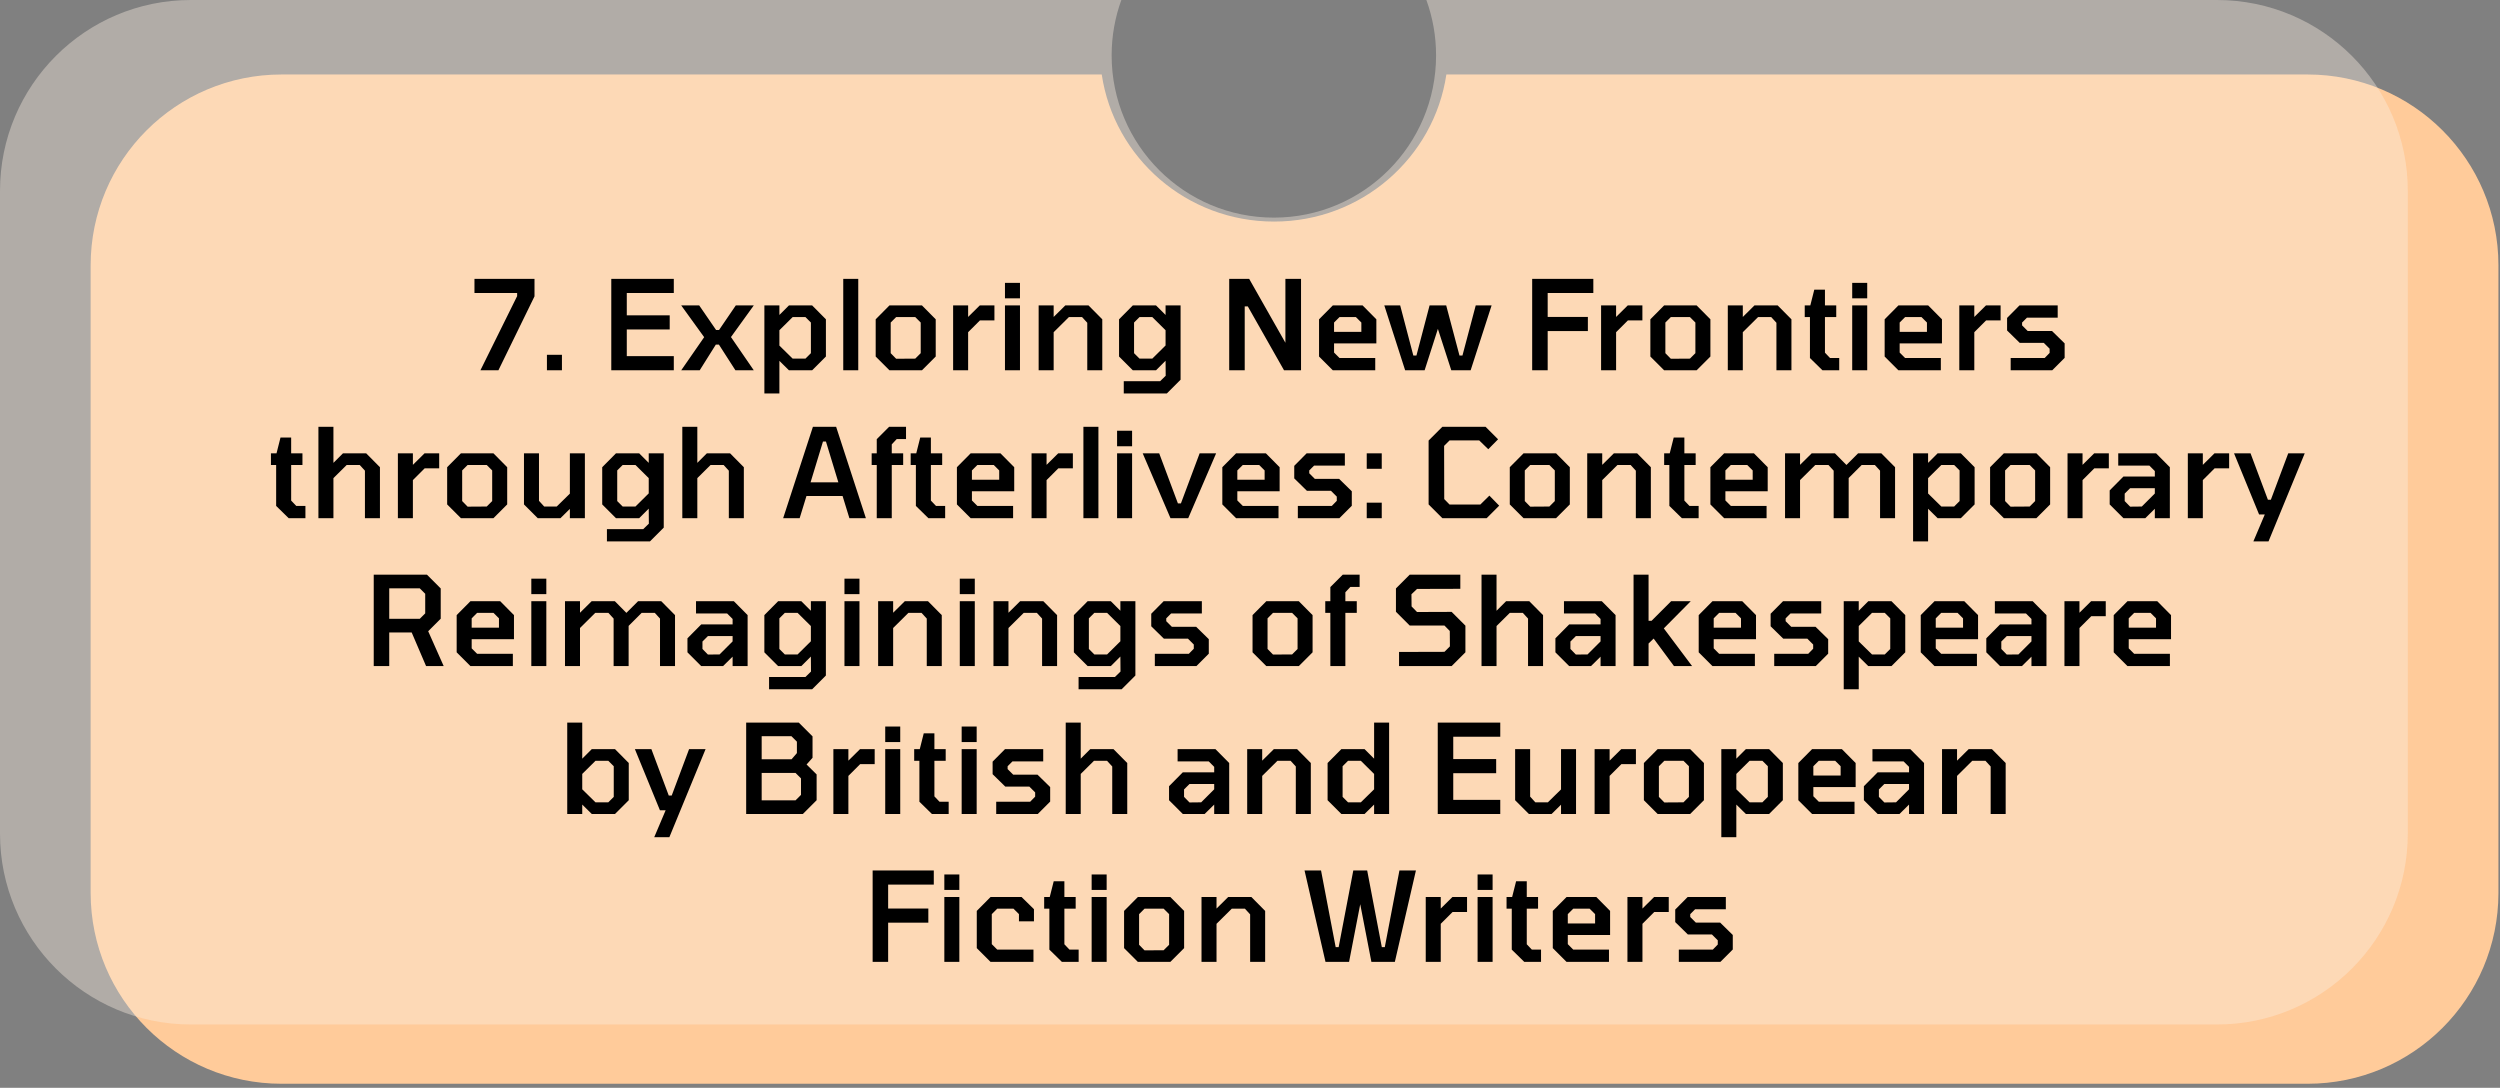
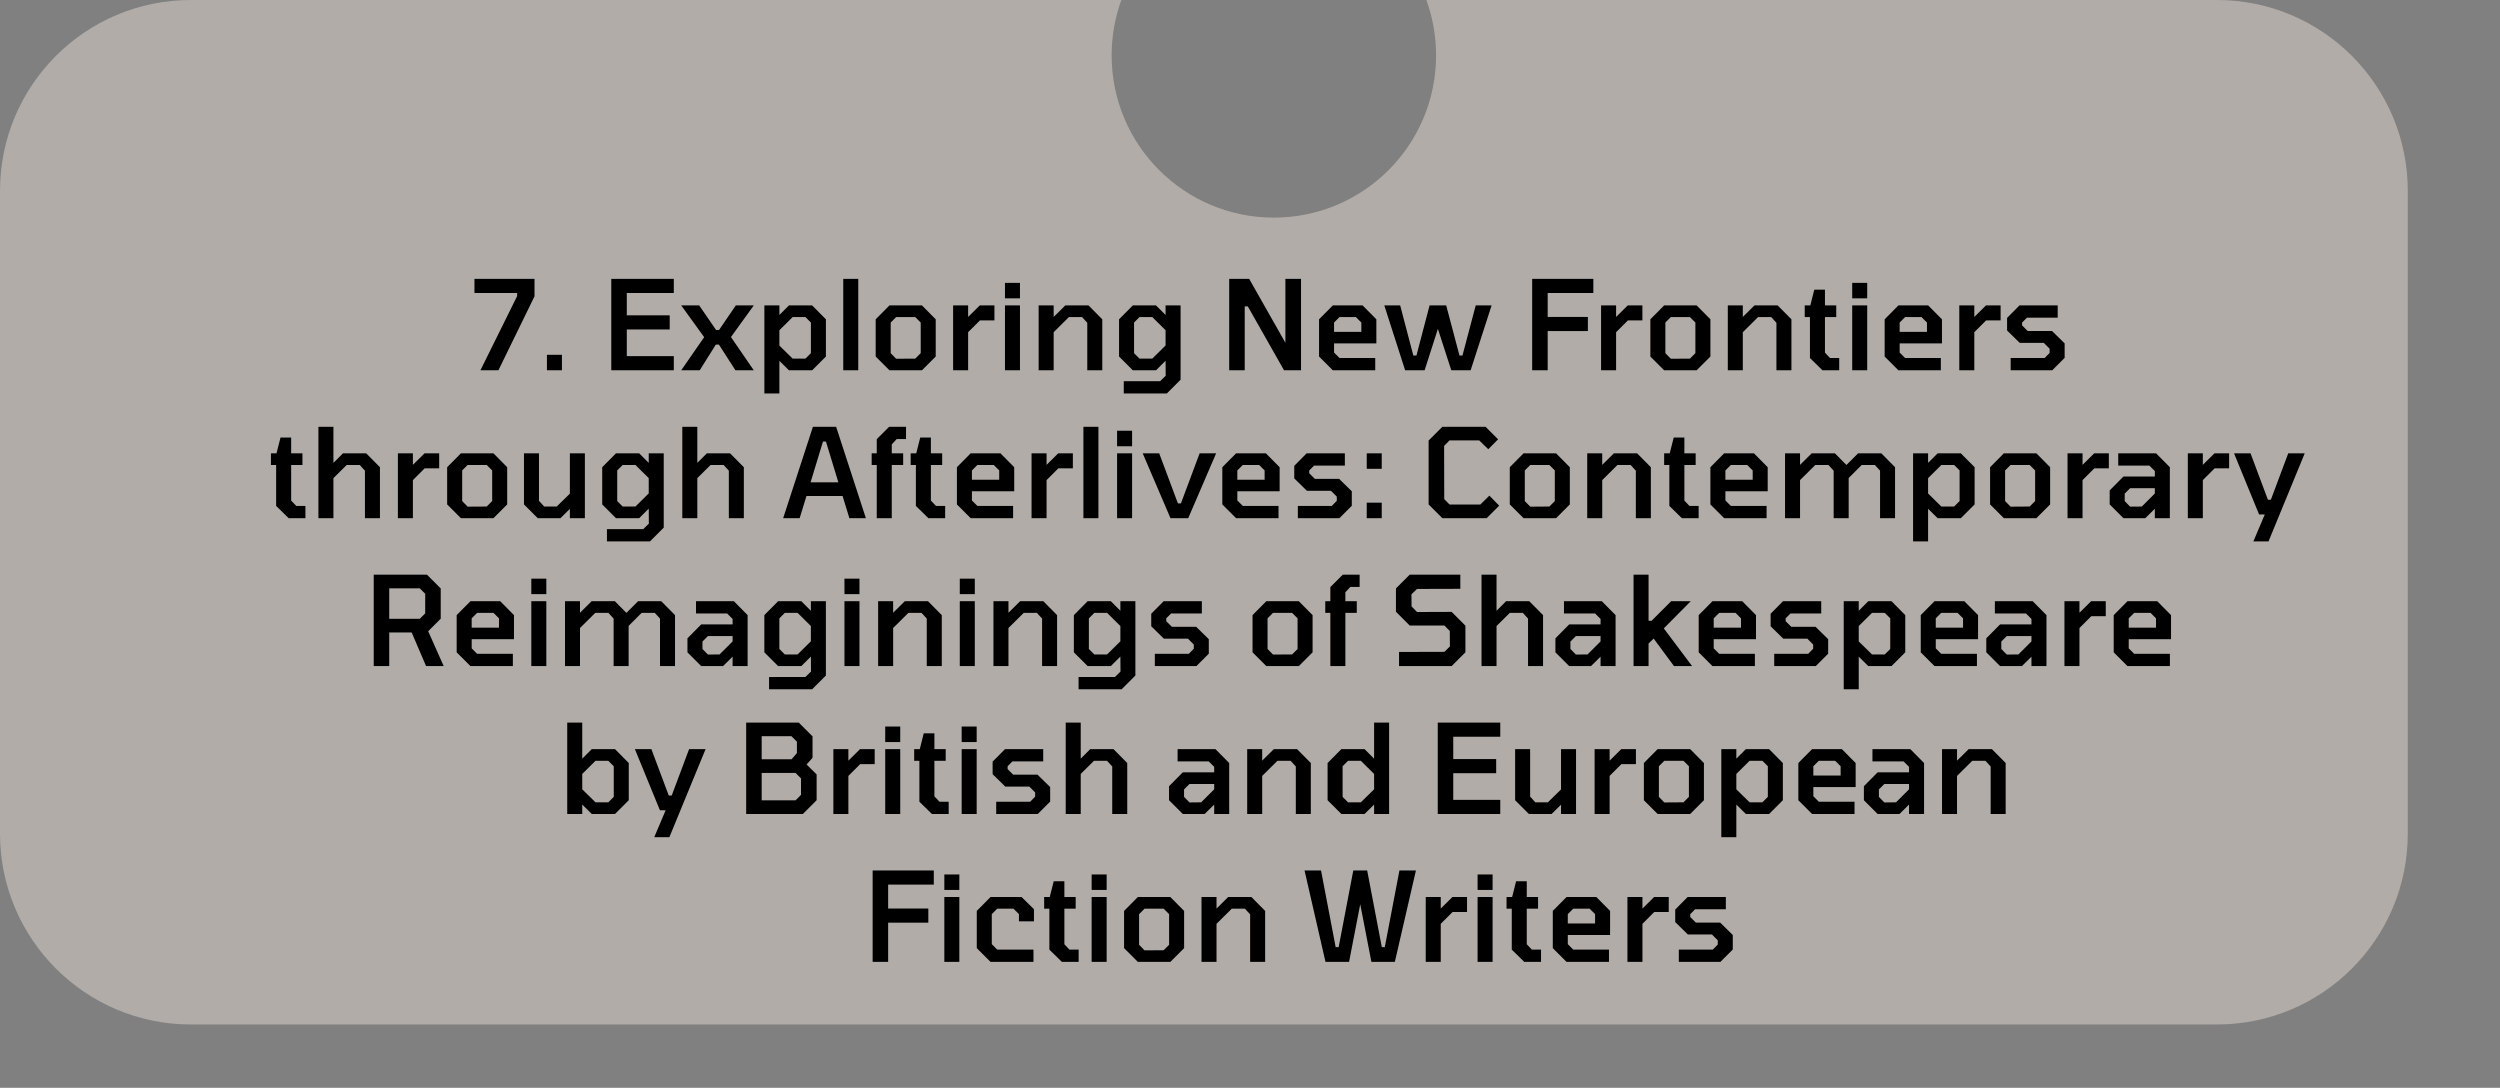
<svg xmlns="http://www.w3.org/2000/svg" width="524" height="228" viewBox="0 0 524 228" fill="none">
  <rect x="0" y="0" width="524" height="228" fill="#808080" stroke="none" />
-   <path fill-rule="evenodd" clip-rule="evenodd" d="M230.925 15.613H59C36.909 15.613 19 33.522 19 55.613V187.155C19 209.247 36.909 227.155 59 227.155H483.672C505.764 227.155 523.672 209.247 523.672 187.155V55.613C523.672 33.522 505.763 15.613 483.672 15.613H303.158C300.561 33.054 285.38 46.441 267.041 46.441C248.702 46.441 233.522 33.054 230.925 15.613Z" fill="#FFCB9A" />
  <path fill-rule="evenodd" clip-rule="evenodd" d="M267 45.613C285.778 45.613 301 30.391 301 11.613C301 7.535 300.282 3.624 298.965 0H464.672C486.763 0 504.672 17.909 504.672 40V174.731C504.672 196.822 486.764 214.731 464.672 214.731H40C17.909 214.731 0 196.822 0 174.731V40C0 17.909 17.909 0 40 0H235.035C233.718 3.624 233 7.535 233 11.613C233 30.391 248.222 45.613 267 45.613Z" fill="#FAEEE2" fill-opacity="0.4" />
-   <path d="M100.695 77.613L108.391 62.065V61.415H99.448V58.451H112.031V62.117L104.465 77.613H100.695ZM114.636 77.613V74.363H117.782V77.613H114.636ZM128.125 77.613V58.451H141.229V61.415H131.375V66.095H140.371V69.059H131.375V74.649H141.229V77.613H128.125ZM142.783 77.613L147.593 70.671L142.783 64.015H146.553L150.089 69.163H150.713L154.223 64.015H157.993L153.209 70.645L157.993 77.613H154.145L150.687 72.231H150.037L146.657 77.613H142.783ZM160.215 82.475V64.015H163.361V66.017L165.363 64.015H170.225L173.111 66.927V74.727L170.225 77.613H165.363L163.361 75.637V82.475H160.215ZM166.143 75.169H168.821L169.965 74.025V67.603L168.821 66.459H166.143L163.361 69.215V72.439L166.143 75.169ZM176.745 77.613V58.451H179.891V77.613H176.745ZM186.429 77.613L183.543 74.727V66.927L186.429 64.015H193.241L196.127 66.927V74.727L193.241 77.613H186.429ZM187.833 75.195L191.837 75.169L192.981 74.025V67.603L191.837 66.459H187.833L186.689 67.603V74.025L187.833 75.195ZM199.774 77.613V64.015H202.92V66.433L205.364 64.015H208.432V67.161H205.39L202.92 69.631V77.613H199.774ZM210.641 62.533V59.283H213.787V62.533H210.641ZM210.641 77.613V64.015H213.787V77.613H210.641ZM217.7 77.613V64.015H220.846V66.433L223.29 64.015H228.152L231.038 66.927V77.613H227.892V67.655L226.8 66.459H224.044L220.846 69.631V77.613H217.7ZM235.541 82.475V79.901H243.159L244.329 78.757L244.303 75.611L242.301 77.613H237.439L234.553 74.727V66.927L237.439 64.015H242.301L244.303 66.017V64.015H247.449V79.589L244.563 82.475H235.541ZM241.521 75.169L244.303 72.413V69.215L241.521 66.459H238.843L237.699 67.603V74.025L238.843 75.169H241.521ZM257.642 77.613V58.451H261.828L269.42 71.841V58.451H272.696V77.613H269.134L261.542 64.223H260.892V77.613H257.642ZM279.359 77.613L276.473 74.727V66.927L279.359 64.015H285.599L288.485 66.927V71.971H279.619V73.895L280.763 75.039H288.251V77.613H279.359ZM279.619 69.553H285.339V67.603L284.195 66.459H280.763L279.619 67.603V69.553ZM294.518 77.613L290.15 64.015H293.478L296.234 74.519H296.884L299.64 64.015H303.124L305.906 74.519H306.53L309.312 64.015H312.64L308.246 77.613H304.19L301.382 68.929L298.6 77.613H294.518ZM321.144 77.613V58.451H333.962V61.415H324.394V66.433H332.818V69.397H324.394V77.613H321.144ZM335.588 77.613V64.015H338.734V66.433L341.178 64.015H344.246V67.161H341.204L338.734 69.631V77.613H335.588ZM348.802 77.613L345.916 74.727V66.927L348.802 64.015H355.614L358.5 66.927V74.727L355.614 77.613H348.802ZM350.206 75.195L354.21 75.169L355.354 74.025V67.603L354.21 66.459H350.206L349.062 67.603V74.025L350.206 75.195ZM362.147 77.613V64.015H365.293V66.433L367.737 64.015H372.599L375.485 66.927V77.613H372.339V67.655L371.247 66.459H368.491L365.293 69.631V77.613H362.147ZM381.99 77.613L379.364 75.039V66.459H378.272V64.015H379.442L380.274 60.713H382.51V64.015H384.876V66.459H382.51V73.921L383.576 75.039H385.5V77.613H381.99ZM388.223 62.533V59.283H391.369V62.533H388.223ZM388.223 77.613V64.015H391.369V77.613H388.223ZM397.908 77.613L395.022 74.727V66.927L397.908 64.015H404.148L407.034 66.927V71.971H398.168V73.895L399.312 75.039H406.8V77.613H397.908ZM398.168 69.553H403.888V67.603L402.744 66.459H399.312L398.168 67.603V69.553ZM410.669 77.613V64.015H413.815V66.433L416.259 64.015H419.327V67.161H416.285L413.815 69.631V77.613H410.669ZM421.438 77.613V75.039H428.562L429.602 73.973V73.089L428.38 71.867H423.336L420.684 69.267V66.641L423.284 64.015H431.292V66.589H424.844L423.83 67.603V68.201L425 69.371H430.096L432.748 71.971V75.013L430.148 77.613H421.438ZM60.507 108.613L57.881 106.039V97.459H56.789V95.015H57.959L58.791 91.713H61.027V95.015H63.393V97.459H61.027V104.921L62.093 106.039H64.017V108.613H60.507ZM66.74 108.613V89.451H69.886V97.017L71.888 95.015H76.75L79.636 97.927V108.613H76.49V98.655L75.398 97.459H72.668L69.886 100.215V108.613H66.74ZM83.396 108.613V95.015H86.542V97.433L88.986 95.015H92.054V98.161H89.012L86.542 100.631V108.613H83.396ZM96.61 108.613L93.724 105.727V97.927L96.61 95.015H103.422L106.308 97.927V105.727L103.422 108.613H96.61ZM98.014 106.195L102.018 106.169L103.162 105.025V98.603L102.018 97.459H98.014L96.87 98.603V105.025L98.014 106.195ZM112.711 108.613L109.825 105.727V95.015H112.971V104.973L114.063 106.169H116.689L119.445 103.465V95.015H122.591V108.613H119.445V106.663L117.469 108.613H112.711ZM127.212 113.475V110.901H134.83L136 109.757L135.974 106.611L133.972 108.613H129.11L126.224 105.727V97.927L129.11 95.015H133.972L135.974 97.017V95.015H139.12V110.589L136.234 113.475H127.212ZM133.192 106.169L135.974 103.413V100.215L133.192 97.459H130.514L129.37 98.603V105.025L130.514 106.169H133.192ZM143.013 108.613V89.451H146.159V97.017L148.161 95.015H153.023L155.909 97.927V108.613H152.763V98.655L151.671 97.459H148.941L146.159 100.215V108.613H143.013ZM164.149 108.613L170.389 89.451H175.251L181.491 108.613H178.033L176.603 103.959H169.037L167.607 108.613H164.149ZM169.895 101.099H175.719L173.119 92.545H172.495L169.895 101.099ZM183.767 108.613V97.459H182.701V95.015H183.767V92.051L186.367 89.451H189.903V92.025H187.953L186.913 93.143V95.015H189.305V97.459H186.913V108.613H183.767ZM194.595 108.613L191.969 106.039V97.459H190.877V95.015H192.047L192.879 91.713H195.115V95.015H197.481V97.459H195.115V104.921L196.181 106.039H198.105V108.613H194.595ZM203.454 108.613L200.568 105.727V97.927L203.454 95.015H209.694L212.58 97.927V102.971H203.714V104.895L204.858 106.039H212.346V108.613H203.454ZM203.714 100.553H209.434V98.603L208.29 97.459H204.858L203.714 98.603V100.553ZM216.214 108.613V95.015H219.36V97.433L221.804 95.015H224.872V98.161H221.83L219.36 100.631V108.613H216.214ZM227.082 108.613V89.451H230.228V108.613H227.082ZM234.14 93.533V90.283H237.286V93.533H234.14ZM234.14 108.613V95.015H237.286V108.613H234.14ZM245.333 108.613L239.509 95.015H242.967L246.893 105.519H247.517L251.443 95.015H254.901L249.051 108.613H245.333ZM259.085 108.613L256.199 105.727V97.927L259.085 95.015H265.325L268.211 97.927V102.971H259.345V104.895L260.489 106.039H267.977V108.613H259.085ZM259.345 100.553H265.065V98.603L263.921 97.459H260.489L259.345 98.603V100.553ZM272.027 108.613V106.039H279.151L280.191 104.973V104.089L278.969 102.867H273.925L271.273 100.267V97.641L273.873 95.015H281.881V97.589H275.433L274.419 98.603V99.201L275.589 100.371H280.685L283.337 102.971V106.013L280.737 108.613H272.027ZM286.467 98.265V95.015H289.613V98.265H286.467ZM286.467 108.613V105.363H289.613V108.613H286.467ZM302.322 108.613L299.436 105.727V92.337L302.322 89.451H311.37L313.996 92.077L311.942 94.157L310.044 92.311H303.83L302.686 93.455L302.712 104.609L303.83 105.753H310.278L312.176 103.881L314.23 105.987L311.604 108.613H302.322ZM319.336 108.613L316.45 105.727V97.927L319.336 95.015H326.148L329.034 97.927V105.727L326.148 108.613H319.336ZM320.74 106.195L324.744 106.169L325.888 105.025V98.603L324.744 97.459H320.74L319.596 98.603V105.025L320.74 106.195ZM332.681 108.613V95.015H335.827V97.433L338.271 95.015H343.133L346.019 97.927V108.613H342.873V98.655L341.781 97.459H339.025L335.827 100.631V108.613H332.681ZM352.524 108.613L349.898 106.039V97.459H348.806V95.015H349.976L350.808 91.713H353.044V95.015H355.41V97.459H353.044V104.921L354.11 106.039H356.034V108.613H352.524ZM361.383 108.613L358.497 105.727V97.927L361.383 95.015H367.623L370.509 97.927V102.971H361.643V104.895L362.787 106.039H370.275V108.613H361.383ZM361.643 100.553H367.363V98.603L366.219 97.459H362.787L361.643 98.603V100.553ZM374.144 108.613V95.015H377.29V97.433L379.734 95.015H384.596L387.014 97.459L389.458 95.015H394.32L397.206 97.927V108.613H394.06V98.655L392.968 97.459H390.212L387.482 100.189V108.613H384.336V98.655L383.244 97.459H380.488L377.29 100.631V108.613H374.144ZM400.982 113.475V95.015H404.128V97.017L406.13 95.015H410.992L413.878 97.927V105.727L410.992 108.613H406.13L404.128 106.637V113.475H400.982ZM406.91 106.169H409.588L410.732 105.025V98.603L409.588 97.459H406.91L404.128 100.215V103.439L406.91 106.169ZM420.01 108.613L417.124 105.727V97.927L420.01 95.015H426.822L429.708 97.927V105.727L426.822 108.613H420.01ZM421.414 106.195L425.418 106.169L426.562 105.025V98.603L425.418 97.459H421.414L420.27 98.603V105.025L421.414 106.195ZM433.355 108.613V95.015H436.501V97.433L438.945 95.015H442.013V98.161H438.971L436.501 100.631V108.613H433.355ZM445.075 108.613L442.189 105.727V102.789L445.075 99.877H451.653V98.733L450.509 97.589H443.983V95.015H451.913L454.799 97.927V108.613H451.653V106.637L449.651 108.613H445.075ZM446.479 106.195L448.923 106.169L451.653 103.439V102.321H446.479L445.335 103.465V105.025L446.479 106.195ZM458.568 108.613V95.015H461.714V97.433L464.158 95.015H467.226V98.161H464.184L461.714 100.631V108.613H458.568ZM472.309 113.475L474.701 107.833H473.505L468.253 95.015H471.711L475.351 104.739H475.975L479.615 95.015H483.073L475.481 113.475H472.309ZM78.334 139.613V120.451H89.488L92.374 123.337V129.681L89.748 132.307L92.998 139.613H89.306L86.29 132.567H81.584V139.613H78.334ZM81.584 129.707H87.98L89.124 128.563V124.455L87.98 123.311H81.584V129.707ZM98.603 139.613L95.717 136.727V128.927L98.603 126.015H104.843L107.729 128.927V133.971H98.863V135.895L100.007 137.039H107.495V139.613H98.603ZM98.863 131.553H104.583V129.603L103.439 128.459H100.007L98.863 129.603V131.553ZM111.364 124.533V121.283H114.51V124.533H111.364ZM111.364 139.613V126.015H114.51V139.613H111.364ZM118.422 139.613V126.015H121.568V128.433L124.012 126.015H128.874L131.292 128.459L133.736 126.015H138.598L141.484 128.927V139.613H138.338V129.655L137.246 128.459H134.49L131.76 131.189V139.613H128.614V129.655L127.522 128.459H124.766L121.568 131.631V139.613H118.422ZM146.976 139.613L144.09 136.727V133.789L146.976 130.877H153.554V129.733L152.41 128.589H145.884V126.015H153.814L156.7 128.927V139.613H153.554V137.637L151.552 139.613H146.976ZM148.38 137.195L150.824 137.169L153.554 134.439V133.321H148.38L147.236 134.465V136.025L148.38 137.195ZM161.197 144.475V141.901H168.815L169.985 140.757L169.959 137.611L167.957 139.613H163.095L160.209 136.727V128.927L163.095 126.015H167.957L169.959 128.017V126.015H173.105V141.589L170.219 144.475H161.197ZM167.177 137.169L169.959 134.413V131.215L167.177 128.459H164.499L163.355 129.603V136.025L164.499 137.169H167.177ZM176.999 124.533V121.283H180.145V124.533H176.999ZM176.999 139.613V126.015H180.145V139.613H176.999ZM184.057 139.613V126.015H187.203V128.433L189.647 126.015H194.509L197.395 128.927V139.613H194.249V129.655L193.157 128.459H190.401L187.203 131.631V139.613H184.057ZM201.17 124.533V121.283H204.316V124.533H201.17ZM201.17 139.613V126.015H204.316V139.613H201.17ZM208.229 139.613V126.015H211.375V128.433L213.819 126.015H218.681L221.567 128.927V139.613H218.421V129.655L217.329 128.459H214.573L211.375 131.631V139.613H208.229ZM226.07 144.475V141.901H233.688L234.858 140.757L234.832 137.611L232.83 139.613H227.968L225.082 136.727V128.927L227.968 126.015H232.83L234.832 128.017V126.015H237.978V141.589L235.092 144.475H226.07ZM232.05 137.169L234.832 134.413V131.215L232.05 128.459H229.372L228.228 129.603V136.025L229.372 137.169H232.05ZM242.054 139.613V137.039H249.178L250.218 135.973V135.089L248.996 133.867H243.952L241.3 131.267V128.641L243.9 126.015H251.908V128.589H245.46L244.446 129.603V130.201L245.616 131.371H250.712L253.364 133.971V137.013L250.764 139.613H242.054ZM265.419 139.613L262.533 136.727V128.927L265.419 126.015H272.231L275.117 128.927V136.727L272.231 139.613H265.419ZM266.823 137.195L270.827 137.169L271.971 136.025V129.603L270.827 128.459H266.823L265.679 129.603V136.025L266.823 137.195ZM278.842 139.613V128.459H277.776V126.015H278.842V123.051L281.442 120.451H284.978V123.025H283.028L281.988 124.143V126.015H284.38V128.459H281.988V139.613H278.842ZM293.24 139.613V136.649L302.756 136.623L303.9 135.479L303.874 132.255L302.756 131.111H295.476L292.59 128.225V123.337L295.476 120.451H306.084V123.415L297.01 123.441L295.84 124.559L295.866 127.107L297.01 128.277L304.264 128.251L307.15 131.137V136.727L304.264 139.613H293.24ZM310.528 139.613V120.451H313.674V128.017L315.676 126.015H320.538L323.424 128.927V139.613H320.278V129.655L319.186 128.459H316.456L313.674 131.215V139.613H310.528ZM328.9 139.613L326.014 136.727V133.789L328.9 130.877H335.478V129.733L334.334 128.589H327.808V126.015H335.738L338.624 128.927V139.613H335.478V137.637L333.476 139.613H328.9ZM330.304 137.195L332.748 137.169L335.478 134.439V133.321H330.304L329.16 134.465V136.025L330.304 137.195ZM342.393 139.613V120.451H345.539V130.123H346.163L350.271 126.015H354.379L348.737 131.709L354.665 139.613H350.869L346.605 133.841L345.539 134.881V139.613H342.393ZM358.933 139.613L356.047 136.727V128.927L358.933 126.015H365.173L368.059 128.927V133.971H359.193V135.895L360.337 137.039H367.825V139.613H358.933ZM359.193 131.553H364.913V129.603L363.769 128.459H360.337L359.193 129.603V131.553ZM371.876 139.613V137.039H379L380.04 135.973V135.089L378.818 133.867H373.774L371.122 131.267V128.641L373.722 126.015H381.73V128.589H375.282L374.268 129.603V130.201L375.438 131.371H380.534L383.186 133.971V137.013L380.586 139.613H371.876ZM386.446 144.475V126.015H389.592V128.017L391.594 126.015H396.456L399.342 128.927V136.727L396.456 139.613H391.594L389.592 137.637V144.475H386.446ZM392.374 137.169H395.052L396.196 136.025V129.603L395.052 128.459H392.374L389.592 131.215V134.439L392.374 137.169ZM405.474 139.613L402.588 136.727V128.927L405.474 126.015H411.714L414.6 128.927V133.971H405.734V135.895L406.878 137.039H414.366V139.613H405.474ZM405.734 131.553H411.454V129.603L410.31 128.459H406.878L405.734 129.603V131.553ZM419.215 139.613L416.329 136.727V133.789L419.215 130.877H425.793V129.733L424.649 128.589H418.123V126.015H426.053L428.939 128.927V139.613H425.793V137.637L423.791 139.613H419.215ZM420.619 137.195L423.063 137.169L425.793 134.439V133.321H420.619L419.475 134.465V136.025L420.619 137.195ZM432.708 139.613V126.015H435.854V128.433L438.298 126.015H441.366V129.161H438.324L435.854 131.631V139.613H432.708ZM445.921 139.613L443.035 136.727V128.927L445.921 126.015H452.161L455.047 128.927V133.971H446.181V135.895L447.325 137.039H454.813V139.613H445.921ZM446.181 131.553H451.901V129.603L450.757 128.459H447.325L446.181 129.603V131.553ZM118.892 170.613V151.451H122.038V159.017L124.04 157.015H128.902L131.788 159.927V167.727L128.902 170.613H124.04L122.038 168.637V170.613H118.892ZM124.82 168.169H127.498L128.642 167.025V160.603L127.498 159.459H124.82L122.038 162.215V165.439L124.82 168.169ZM137.127 175.475L139.519 169.833H138.323L133.071 157.015H136.529L140.169 166.739H140.793L144.433 157.015H147.891L140.299 175.475H137.127ZM156.397 170.613V151.451H167.421L170.307 154.337V158.835L169.059 160.239L171.165 162.319V167.727L168.279 170.613H156.397ZM159.647 159.147H165.913L167.031 157.847V155.455L165.887 154.311H159.647V159.147ZM159.647 167.753H166.745L167.889 166.609V163.151L166.745 162.007H159.647V167.753ZM174.675 170.613V157.015H177.821V159.433L180.265 157.015H183.333V160.161H180.291L177.821 162.631V170.613H174.675ZM185.543 155.533V152.283H188.689V155.533H185.543ZM185.543 170.613V157.015H188.689V170.613H185.543ZM195.331 170.613L192.705 168.039V159.459H191.613V157.015H192.783L193.615 153.713H195.851V157.015H198.217V159.459H195.851V166.921L196.917 168.039H198.841V170.613H195.331ZM201.564 155.533V152.283H204.71V155.533H201.564ZM201.564 170.613V157.015H204.71V170.613H201.564ZM208.805 170.613V168.039H215.929L216.969 166.973V166.089L215.747 164.867H210.703L208.051 162.267V159.641L210.651 157.015H218.659V159.589H212.211L211.197 160.603V161.201L212.367 162.371H217.463L220.115 164.971V168.013L217.515 170.613H208.805ZM223.375 170.613V151.451H226.521V159.017L228.523 157.015H233.385L236.271 159.927V170.613H233.125V160.655L232.033 159.459H229.303L226.521 162.215V170.613H223.375ZM247.917 170.613L245.031 167.727V164.789L247.917 161.877H254.495V160.733L253.351 159.589H246.825V157.015H254.755L257.641 159.927V170.613H254.495V168.637L252.493 170.613H247.917ZM249.321 168.195L251.765 168.169L254.495 165.439V164.321H249.321L248.177 165.465V167.025L249.321 168.195ZM261.41 170.613V157.015H264.556V159.433L267 157.015H271.862L274.748 159.927V170.613H271.602V160.655L270.51 159.459H267.754L264.556 162.631V170.613H261.41ZM281.149 170.613L278.263 167.727V159.927L281.149 157.015H286.011L288.013 159.017V151.451H291.159V170.613H288.013V168.637L286.011 170.613H281.149ZM285.231 168.169L288.013 165.439V162.215L285.231 159.459H282.553L281.409 160.603V167.025L282.553 168.169H285.231ZM301.352 170.613V151.451H314.456V154.415H304.602V159.095H313.598V162.059H304.602V167.649H314.456V170.613H301.352ZM320.457 170.613L317.571 167.727V157.015H320.717V166.973L321.809 168.169H324.435L327.191 165.465V157.015H330.337V170.613H327.191V168.663L325.215 170.613H320.457ZM334.23 170.613V157.015H337.376V159.433L339.82 157.015H342.888V160.161H339.846L337.376 162.631V170.613H334.23ZM347.444 170.613L344.558 167.727V159.927L347.444 157.015H354.256L357.142 159.927V167.727L354.256 170.613H347.444ZM348.848 168.195L352.852 168.169L353.996 167.025V160.603L352.852 159.459H348.848L347.704 160.603V167.025L348.848 168.195ZM360.789 175.475V157.015H363.935V159.017L365.937 157.015H370.799L373.685 159.927V167.727L370.799 170.613H365.937L363.935 168.637V175.475H360.789ZM366.717 168.169H369.395L370.539 167.025V160.603L369.395 159.459H366.717L363.935 162.215V165.439L366.717 168.169ZM379.817 170.613L376.931 167.727V159.927L379.817 157.015H386.057L388.943 159.927V164.971H380.077V166.895L381.221 168.039H388.709V170.613H379.817ZM380.077 162.553H385.797V160.603L384.653 159.459H381.221L380.077 160.603V162.553ZM393.557 170.613L390.671 167.727V164.789L393.557 161.877H400.135V160.733L398.991 159.589H392.465V157.015H400.395L403.281 159.927V170.613H400.135V168.637L398.133 170.613H393.557ZM394.961 168.195L397.405 168.169L400.135 165.439V164.321H394.961L393.817 165.465V167.025L394.961 168.195ZM407.05 170.613V157.015H410.196V159.433L412.64 157.015H417.502L420.388 159.927V170.613H417.242V160.655L416.15 159.459H413.394L410.196 162.631V170.613H407.05ZM182.905 201.613V182.451H195.723V185.415H186.155V190.433H194.579V193.397H186.155V201.613H182.905ZM197.933 186.533V183.283H201.079V186.533H197.933ZM197.933 201.613V188.015H201.079V201.613H197.933ZM207.618 201.613L204.732 198.727V190.927L207.618 188.015H214.118L216.718 190.563V193.111H213.572V191.603L212.428 190.459H209.022L207.878 191.603V197.895L209.022 199.039H216.614V201.613H207.618ZM222.575 201.613L219.949 199.039V190.459H218.857V188.015H220.027L220.859 184.713H223.095V188.015H225.461V190.459H223.095V197.921L224.161 199.039H226.085V201.613H222.575ZM228.808 186.533V183.283H231.954V186.533H228.808ZM228.808 201.613V188.015H231.954V201.613H228.808ZM238.493 201.613L235.607 198.727V190.927L238.493 188.015H245.305L248.191 190.927V198.727L245.305 201.613H238.493ZM239.897 199.195L243.901 199.169L245.045 198.025V191.603L243.901 190.459H239.897L238.753 191.603V198.025L239.897 199.195ZM251.837 201.613V188.015H254.983V190.433L257.427 188.015H262.289L265.175 190.927V201.613H262.029V191.655L260.937 190.459H258.181L254.983 193.631V201.613H251.837ZM277.825 201.613L273.431 182.451H276.889L279.957 198.519H280.581L283.649 182.451H286.561L289.629 198.519H290.253L293.321 182.451H296.779L292.359 201.613H287.445L285.105 189.523L282.765 201.613H277.825ZM298.835 201.613V188.015H301.981V190.433L304.425 188.015H307.493V191.161H304.451L301.981 193.631V201.613H298.835ZM309.703 186.533V183.283H312.849V186.533H309.703ZM309.703 201.613V188.015H312.849V201.613H309.703ZM319.491 201.613L316.865 199.039V190.459H315.773V188.015H316.943L317.775 184.713H320.011V188.015H322.377V190.459H320.011V197.921L321.077 199.039H323.001V201.613H319.491ZM328.35 201.613L325.464 198.727V190.927L328.35 188.015H334.59L337.476 190.927V195.971H328.61V197.895L329.754 199.039H337.242V201.613H328.35ZM328.61 193.553H334.33V191.603L333.186 190.459H329.754L328.61 191.603V193.553ZM341.111 201.613V188.015H344.257V190.433L346.701 188.015H349.769V191.161H346.727L344.257 193.631V201.613H341.111ZM351.881 201.613V199.039H359.005L360.045 197.973V197.089L358.823 195.867H353.779L351.127 193.267V190.641L353.727 188.015H361.735V190.589H355.287L354.273 191.603V192.201L355.443 193.371H360.539L363.191 195.971V199.013L360.591 201.613H351.881Z" fill="black" />
+   <path d="M100.695 77.613L108.391 62.065V61.415H99.448V58.451H112.031V62.117L104.465 77.613H100.695ZM114.636 77.613V74.363H117.782V77.613H114.636ZM128.125 77.613V58.451H141.229V61.415H131.375V66.095H140.371V69.059H131.375V74.649H141.229V77.613H128.125ZM142.783 77.613L147.593 70.671L142.783 64.015H146.553L150.089 69.163H150.713L154.223 64.015H157.993L153.209 70.645L157.993 77.613H154.145L150.687 72.231H150.037L146.657 77.613H142.783ZM160.215 82.475V64.015H163.361V66.017L165.363 64.015H170.225L173.111 66.927V74.727L170.225 77.613H165.363L163.361 75.637V82.475H160.215ZM166.143 75.169H168.821L169.965 74.025V67.603L168.821 66.459H166.143L163.361 69.215V72.439L166.143 75.169ZM176.745 77.613V58.451H179.891V77.613H176.745ZM186.429 77.613L183.543 74.727V66.927L186.429 64.015H193.241L196.127 66.927V74.727L193.241 77.613H186.429ZM187.833 75.195L191.837 75.169L192.981 74.025V67.603L191.837 66.459H187.833L186.689 67.603V74.025L187.833 75.195ZM199.774 77.613V64.015H202.92V66.433L205.364 64.015H208.432V67.161H205.39L202.92 69.631V77.613H199.774ZM210.641 62.533V59.283H213.787V62.533H210.641ZM210.641 77.613V64.015H213.787V77.613H210.641ZM217.7 77.613V64.015H220.846V66.433L223.29 64.015H228.152L231.038 66.927V77.613H227.892V67.655L226.8 66.459H224.044L220.846 69.631V77.613H217.7ZM235.541 82.475V79.901H243.159L244.329 78.757L244.303 75.611L242.301 77.613H237.439L234.553 74.727V66.927L237.439 64.015H242.301L244.303 66.017V64.015H247.449V79.589L244.563 82.475H235.541ZM241.521 75.169L244.303 72.413V69.215L241.521 66.459H238.843L237.699 67.603V74.025L238.843 75.169H241.521ZM257.642 77.613V58.451H261.828L269.42 71.841V58.451H272.696V77.613H269.134L261.542 64.223H260.892V77.613H257.642ZM279.359 77.613L276.473 74.727V66.927L279.359 64.015H285.599L288.485 66.927V71.971H279.619V73.895L280.763 75.039H288.251V77.613H279.359ZM279.619 69.553H285.339V67.603L284.195 66.459H280.763L279.619 67.603V69.553ZM294.518 77.613L290.15 64.015H293.478L296.234 74.519H296.884L299.64 64.015H303.124L305.906 74.519H306.53L309.312 64.015H312.64L308.246 77.613H304.19L301.382 68.929L298.6 77.613H294.518ZM321.144 77.613V58.451H333.962V61.415H324.394V66.433H332.818V69.397H324.394V77.613H321.144ZM335.588 77.613V64.015H338.734V66.433L341.178 64.015H344.246V67.161H341.204L338.734 69.631V77.613H335.588ZM348.802 77.613L345.916 74.727V66.927L348.802 64.015H355.614L358.5 66.927V74.727L355.614 77.613H348.802ZM350.206 75.195L354.21 75.169L355.354 74.025V67.603L354.21 66.459H350.206L349.062 67.603V74.025L350.206 75.195ZM362.147 77.613V64.015H365.293V66.433L367.737 64.015H372.599L375.485 66.927V77.613H372.339V67.655L371.247 66.459H368.491L365.293 69.631V77.613H362.147ZM381.99 77.613L379.364 75.039V66.459H378.272V64.015H379.442L380.274 60.713H382.51V64.015H384.876V66.459H382.51V73.921L383.576 75.039H385.5V77.613H381.99ZM388.223 62.533V59.283H391.369V62.533H388.223ZM388.223 77.613V64.015H391.369V77.613H388.223ZM397.908 77.613L395.022 74.727V66.927L397.908 64.015H404.148L407.034 66.927V71.971H398.168V73.895L399.312 75.039H406.8V77.613H397.908ZM398.168 69.553H403.888V67.603L402.744 66.459H399.312L398.168 67.603V69.553ZM410.669 77.613V64.015H413.815V66.433L416.259 64.015H419.327V67.161H416.285L413.815 69.631V77.613H410.669ZM421.438 77.613V75.039H428.562L429.602 73.973V73.089L428.38 71.867H423.336L420.684 69.267V66.641L423.284 64.015H431.292V66.589H424.844L423.83 67.603V68.201L425 69.371H430.096L432.748 71.971V75.013L430.148 77.613H421.438ZM60.507 108.613L57.881 106.039V97.459H56.789V95.015H57.959L58.791 91.713H61.027V95.015H63.393V97.459H61.027V104.921L62.093 106.039H64.017V108.613H60.507ZM66.74 108.613V89.451H69.886V97.017L71.888 95.015H76.75L79.636 97.927V108.613H76.49V98.655L75.398 97.459H72.668L69.886 100.215V108.613H66.74M83.396 108.613V95.015H86.542V97.433L88.986 95.015H92.054V98.161H89.012L86.542 100.631V108.613H83.396ZM96.61 108.613L93.724 105.727V97.927L96.61 95.015H103.422L106.308 97.927V105.727L103.422 108.613H96.61ZM98.014 106.195L102.018 106.169L103.162 105.025V98.603L102.018 97.459H98.014L96.87 98.603V105.025L98.014 106.195ZM112.711 108.613L109.825 105.727V95.015H112.971V104.973L114.063 106.169H116.689L119.445 103.465V95.015H122.591V108.613H119.445V106.663L117.469 108.613H112.711ZM127.212 113.475V110.901H134.83L136 109.757L135.974 106.611L133.972 108.613H129.11L126.224 105.727V97.927L129.11 95.015H133.972L135.974 97.017V95.015H139.12V110.589L136.234 113.475H127.212ZM133.192 106.169L135.974 103.413V100.215L133.192 97.459H130.514L129.37 98.603V105.025L130.514 106.169H133.192ZM143.013 108.613V89.451H146.159V97.017L148.161 95.015H153.023L155.909 97.927V108.613H152.763V98.655L151.671 97.459H148.941L146.159 100.215V108.613H143.013ZM164.149 108.613L170.389 89.451H175.251L181.491 108.613H178.033L176.603 103.959H169.037L167.607 108.613H164.149ZM169.895 101.099H175.719L173.119 92.545H172.495L169.895 101.099ZM183.767 108.613V97.459H182.701V95.015H183.767V92.051L186.367 89.451H189.903V92.025H187.953L186.913 93.143V95.015H189.305V97.459H186.913V108.613H183.767ZM194.595 108.613L191.969 106.039V97.459H190.877V95.015H192.047L192.879 91.713H195.115V95.015H197.481V97.459H195.115V104.921L196.181 106.039H198.105V108.613H194.595ZM203.454 108.613L200.568 105.727V97.927L203.454 95.015H209.694L212.58 97.927V102.971H203.714V104.895L204.858 106.039H212.346V108.613H203.454ZM203.714 100.553H209.434V98.603L208.29 97.459H204.858L203.714 98.603V100.553ZM216.214 108.613V95.015H219.36V97.433L221.804 95.015H224.872V98.161H221.83L219.36 100.631V108.613H216.214ZM227.082 108.613V89.451H230.228V108.613H227.082ZM234.14 93.533V90.283H237.286V93.533H234.14ZM234.14 108.613V95.015H237.286V108.613H234.14ZM245.333 108.613L239.509 95.015H242.967L246.893 105.519H247.517L251.443 95.015H254.901L249.051 108.613H245.333ZM259.085 108.613L256.199 105.727V97.927L259.085 95.015H265.325L268.211 97.927V102.971H259.345V104.895L260.489 106.039H267.977V108.613H259.085ZM259.345 100.553H265.065V98.603L263.921 97.459H260.489L259.345 98.603V100.553ZM272.027 108.613V106.039H279.151L280.191 104.973V104.089L278.969 102.867H273.925L271.273 100.267V97.641L273.873 95.015H281.881V97.589H275.433L274.419 98.603V99.201L275.589 100.371H280.685L283.337 102.971V106.013L280.737 108.613H272.027ZM286.467 98.265V95.015H289.613V98.265H286.467ZM286.467 108.613V105.363H289.613V108.613H286.467ZM302.322 108.613L299.436 105.727V92.337L302.322 89.451H311.37L313.996 92.077L311.942 94.157L310.044 92.311H303.83L302.686 93.455L302.712 104.609L303.83 105.753H310.278L312.176 103.881L314.23 105.987L311.604 108.613H302.322ZM319.336 108.613L316.45 105.727V97.927L319.336 95.015H326.148L329.034 97.927V105.727L326.148 108.613H319.336ZM320.74 106.195L324.744 106.169L325.888 105.025V98.603L324.744 97.459H320.74L319.596 98.603V105.025L320.74 106.195ZM332.681 108.613V95.015H335.827V97.433L338.271 95.015H343.133L346.019 97.927V108.613H342.873V98.655L341.781 97.459H339.025L335.827 100.631V108.613H332.681ZM352.524 108.613L349.898 106.039V97.459H348.806V95.015H349.976L350.808 91.713H353.044V95.015H355.41V97.459H353.044V104.921L354.11 106.039H356.034V108.613H352.524ZM361.383 108.613L358.497 105.727V97.927L361.383 95.015H367.623L370.509 97.927V102.971H361.643V104.895L362.787 106.039H370.275V108.613H361.383ZM361.643 100.553H367.363V98.603L366.219 97.459H362.787L361.643 98.603V100.553ZM374.144 108.613V95.015H377.29V97.433L379.734 95.015H384.596L387.014 97.459L389.458 95.015H394.32L397.206 97.927V108.613H394.06V98.655L392.968 97.459H390.212L387.482 100.189V108.613H384.336V98.655L383.244 97.459H380.488L377.29 100.631V108.613H374.144ZM400.982 113.475V95.015H404.128V97.017L406.13 95.015H410.992L413.878 97.927V105.727L410.992 108.613H406.13L404.128 106.637V113.475H400.982ZM406.91 106.169H409.588L410.732 105.025V98.603L409.588 97.459H406.91L404.128 100.215V103.439L406.91 106.169ZM420.01 108.613L417.124 105.727V97.927L420.01 95.015H426.822L429.708 97.927V105.727L426.822 108.613H420.01ZM421.414 106.195L425.418 106.169L426.562 105.025V98.603L425.418 97.459H421.414L420.27 98.603V105.025L421.414 106.195ZM433.355 108.613V95.015H436.501V97.433L438.945 95.015H442.013V98.161H438.971L436.501 100.631V108.613H433.355ZM445.075 108.613L442.189 105.727V102.789L445.075 99.877H451.653V98.733L450.509 97.589H443.983V95.015H451.913L454.799 97.927V108.613H451.653V106.637L449.651 108.613H445.075ZM446.479 106.195L448.923 106.169L451.653 103.439V102.321H446.479L445.335 103.465V105.025L446.479 106.195ZM458.568 108.613V95.015H461.714V97.433L464.158 95.015H467.226V98.161H464.184L461.714 100.631V108.613H458.568ZM472.309 113.475L474.701 107.833H473.505L468.253 95.015H471.711L475.351 104.739H475.975L479.615 95.015H483.073L475.481 113.475H472.309ZM78.334 139.613V120.451H89.488L92.374 123.337V129.681L89.748 132.307L92.998 139.613H89.306L86.29 132.567H81.584V139.613H78.334ZM81.584 129.707H87.98L89.124 128.563V124.455L87.98 123.311H81.584V129.707ZM98.603 139.613L95.717 136.727V128.927L98.603 126.015H104.843L107.729 128.927V133.971H98.863V135.895L100.007 137.039H107.495V139.613H98.603ZM98.863 131.553H104.583V129.603L103.439 128.459H100.007L98.863 129.603V131.553ZM111.364 124.533V121.283H114.51V124.533H111.364ZM111.364 139.613V126.015H114.51V139.613H111.364ZM118.422 139.613V126.015H121.568V128.433L124.012 126.015H128.874L131.292 128.459L133.736 126.015H138.598L141.484 128.927V139.613H138.338V129.655L137.246 128.459H134.49L131.76 131.189V139.613H128.614V129.655L127.522 128.459H124.766L121.568 131.631V139.613H118.422ZM146.976 139.613L144.09 136.727V133.789L146.976 130.877H153.554V129.733L152.41 128.589H145.884V126.015H153.814L156.7 128.927V139.613H153.554V137.637L151.552 139.613H146.976ZM148.38 137.195L150.824 137.169L153.554 134.439V133.321H148.38L147.236 134.465V136.025L148.38 137.195ZM161.197 144.475V141.901H168.815L169.985 140.757L169.959 137.611L167.957 139.613H163.095L160.209 136.727V128.927L163.095 126.015H167.957L169.959 128.017V126.015H173.105V141.589L170.219 144.475H161.197ZM167.177 137.169L169.959 134.413V131.215L167.177 128.459H164.499L163.355 129.603V136.025L164.499 137.169H167.177ZM176.999 124.533V121.283H180.145V124.533H176.999ZM176.999 139.613V126.015H180.145V139.613H176.999ZM184.057 139.613V126.015H187.203V128.433L189.647 126.015H194.509L197.395 128.927V139.613H194.249V129.655L193.157 128.459H190.401L187.203 131.631V139.613H184.057ZM201.17 124.533V121.283H204.316V124.533H201.17ZM201.17 139.613V126.015H204.316V139.613H201.17ZM208.229 139.613V126.015H211.375V128.433L213.819 126.015H218.681L221.567 128.927V139.613H218.421V129.655L217.329 128.459H214.573L211.375 131.631V139.613H208.229ZM226.07 144.475V141.901H233.688L234.858 140.757L234.832 137.611L232.83 139.613H227.968L225.082 136.727V128.927L227.968 126.015H232.83L234.832 128.017V126.015H237.978V141.589L235.092 144.475H226.07ZM232.05 137.169L234.832 134.413V131.215L232.05 128.459H229.372L228.228 129.603V136.025L229.372 137.169H232.05ZM242.054 139.613V137.039H249.178L250.218 135.973V135.089L248.996 133.867H243.952L241.3 131.267V128.641L243.9 126.015H251.908V128.589H245.46L244.446 129.603V130.201L245.616 131.371H250.712L253.364 133.971V137.013L250.764 139.613H242.054ZM265.419 139.613L262.533 136.727V128.927L265.419 126.015H272.231L275.117 128.927V136.727L272.231 139.613H265.419ZM266.823 137.195L270.827 137.169L271.971 136.025V129.603L270.827 128.459H266.823L265.679 129.603V136.025L266.823 137.195ZM278.842 139.613V128.459H277.776V126.015H278.842V123.051L281.442 120.451H284.978V123.025H283.028L281.988 124.143V126.015H284.38V128.459H281.988V139.613H278.842ZM293.24 139.613V136.649L302.756 136.623L303.9 135.479L303.874 132.255L302.756 131.111H295.476L292.59 128.225V123.337L295.476 120.451H306.084V123.415L297.01 123.441L295.84 124.559L295.866 127.107L297.01 128.277L304.264 128.251L307.15 131.137V136.727L304.264 139.613H293.24ZM310.528 139.613V120.451H313.674V128.017L315.676 126.015H320.538L323.424 128.927V139.613H320.278V129.655L319.186 128.459H316.456L313.674 131.215V139.613H310.528ZM328.9 139.613L326.014 136.727V133.789L328.9 130.877H335.478V129.733L334.334 128.589H327.808V126.015H335.738L338.624 128.927V139.613H335.478V137.637L333.476 139.613H328.9ZM330.304 137.195L332.748 137.169L335.478 134.439V133.321H330.304L329.16 134.465V136.025L330.304 137.195ZM342.393 139.613V120.451H345.539V130.123H346.163L350.271 126.015H354.379L348.737 131.709L354.665 139.613H350.869L346.605 133.841L345.539 134.881V139.613H342.393ZM358.933 139.613L356.047 136.727V128.927L358.933 126.015H365.173L368.059 128.927V133.971H359.193V135.895L360.337 137.039H367.825V139.613H358.933ZM359.193 131.553H364.913V129.603L363.769 128.459H360.337L359.193 129.603V131.553ZM371.876 139.613V137.039H379L380.04 135.973V135.089L378.818 133.867H373.774L371.122 131.267V128.641L373.722 126.015H381.73V128.589H375.282L374.268 129.603V130.201L375.438 131.371H380.534L383.186 133.971V137.013L380.586 139.613H371.876ZM386.446 144.475V126.015H389.592V128.017L391.594 126.015H396.456L399.342 128.927V136.727L396.456 139.613H391.594L389.592 137.637V144.475H386.446ZM392.374 137.169H395.052L396.196 136.025V129.603L395.052 128.459H392.374L389.592 131.215V134.439L392.374 137.169ZM405.474 139.613L402.588 136.727V128.927L405.474 126.015H411.714L414.6 128.927V133.971H405.734V135.895L406.878 137.039H414.366V139.613H405.474ZM405.734 131.553H411.454V129.603L410.31 128.459H406.878L405.734 129.603V131.553ZM419.215 139.613L416.329 136.727V133.789L419.215 130.877H425.793V129.733L424.649 128.589H418.123V126.015H426.053L428.939 128.927V139.613H425.793V137.637L423.791 139.613H419.215ZM420.619 137.195L423.063 137.169L425.793 134.439V133.321H420.619L419.475 134.465V136.025L420.619 137.195ZM432.708 139.613V126.015H435.854V128.433L438.298 126.015H441.366V129.161H438.324L435.854 131.631V139.613H432.708ZM445.921 139.613L443.035 136.727V128.927L445.921 126.015H452.161L455.047 128.927V133.971H446.181V135.895L447.325 137.039H454.813V139.613H445.921ZM446.181 131.553H451.901V129.603L450.757 128.459H447.325L446.181 129.603V131.553ZM118.892 170.613V151.451H122.038V159.017L124.04 157.015H128.902L131.788 159.927V167.727L128.902 170.613H124.04L122.038 168.637V170.613H118.892ZM124.82 168.169H127.498L128.642 167.025V160.603L127.498 159.459H124.82L122.038 162.215V165.439L124.82 168.169ZM137.127 175.475L139.519 169.833H138.323L133.071 157.015H136.529L140.169 166.739H140.793L144.433 157.015H147.891L140.299 175.475H137.127ZM156.397 170.613V151.451H167.421L170.307 154.337V158.835L169.059 160.239L171.165 162.319V167.727L168.279 170.613H156.397ZM159.647 159.147H165.913L167.031 157.847V155.455L165.887 154.311H159.647V159.147ZM159.647 167.753H166.745L167.889 166.609V163.151L166.745 162.007H159.647V167.753ZM174.675 170.613V157.015H177.821V159.433L180.265 157.015H183.333V160.161H180.291L177.821 162.631V170.613H174.675ZM185.543 155.533V152.283H188.689V155.533H185.543ZM185.543 170.613V157.015H188.689V170.613H185.543ZM195.331 170.613L192.705 168.039V159.459H191.613V157.015H192.783L193.615 153.713H195.851V157.015H198.217V159.459H195.851V166.921L196.917 168.039H198.841V170.613H195.331ZM201.564 155.533V152.283H204.71V155.533H201.564ZM201.564 170.613V157.015H204.71V170.613H201.564ZM208.805 170.613V168.039H215.929L216.969 166.973V166.089L215.747 164.867H210.703L208.051 162.267V159.641L210.651 157.015H218.659V159.589H212.211L211.197 160.603V161.201L212.367 162.371H217.463L220.115 164.971V168.013L217.515 170.613H208.805ZM223.375 170.613V151.451H226.521V159.017L228.523 157.015H233.385L236.271 159.927V170.613H233.125V160.655L232.033 159.459H229.303L226.521 162.215V170.613H223.375ZM247.917 170.613L245.031 167.727V164.789L247.917 161.877H254.495V160.733L253.351 159.589H246.825V157.015H254.755L257.641 159.927V170.613H254.495V168.637L252.493 170.613H247.917ZM249.321 168.195L251.765 168.169L254.495 165.439V164.321H249.321L248.177 165.465V167.025L249.321 168.195ZM261.41 170.613V157.015H264.556V159.433L267 157.015H271.862L274.748 159.927V170.613H271.602V160.655L270.51 159.459H267.754L264.556 162.631V170.613H261.41ZM281.149 170.613L278.263 167.727V159.927L281.149 157.015H286.011L288.013 159.017V151.451H291.159V170.613H288.013V168.637L286.011 170.613H281.149ZM285.231 168.169L288.013 165.439V162.215L285.231 159.459H282.553L281.409 160.603V167.025L282.553 168.169H285.231ZM301.352 170.613V151.451H314.456V154.415H304.602V159.095H313.598V162.059H304.602V167.649H314.456V170.613H301.352ZM320.457 170.613L317.571 167.727V157.015H320.717V166.973L321.809 168.169H324.435L327.191 165.465V157.015H330.337V170.613H327.191V168.663L325.215 170.613H320.457ZM334.23 170.613V157.015H337.376V159.433L339.82 157.015H342.888V160.161H339.846L337.376 162.631V170.613H334.23ZM347.444 170.613L344.558 167.727V159.927L347.444 157.015H354.256L357.142 159.927V167.727L354.256 170.613H347.444ZM348.848 168.195L352.852 168.169L353.996 167.025V160.603L352.852 159.459H348.848L347.704 160.603V167.025L348.848 168.195ZM360.789 175.475V157.015H363.935V159.017L365.937 157.015H370.799L373.685 159.927V167.727L370.799 170.613H365.937L363.935 168.637V175.475H360.789ZM366.717 168.169H369.395L370.539 167.025V160.603L369.395 159.459H366.717L363.935 162.215V165.439L366.717 168.169ZM379.817 170.613L376.931 167.727V159.927L379.817 157.015H386.057L388.943 159.927V164.971H380.077V166.895L381.221 168.039H388.709V170.613H379.817ZM380.077 162.553H385.797V160.603L384.653 159.459H381.221L380.077 160.603V162.553ZM393.557 170.613L390.671 167.727V164.789L393.557 161.877H400.135V160.733L398.991 159.589H392.465V157.015H400.395L403.281 159.927V170.613H400.135V168.637L398.133 170.613H393.557ZM394.961 168.195L397.405 168.169L400.135 165.439V164.321H394.961L393.817 165.465V167.025L394.961 168.195ZM407.05 170.613V157.015H410.196V159.433L412.64 157.015H417.502L420.388 159.927V170.613H417.242V160.655L416.15 159.459H413.394L410.196 162.631V170.613H407.05ZM182.905 201.613V182.451H195.723V185.415H186.155V190.433H194.579V193.397H186.155V201.613H182.905ZM197.933 186.533V183.283H201.079V186.533H197.933ZM197.933 201.613V188.015H201.079V201.613H197.933ZM207.618 201.613L204.732 198.727V190.927L207.618 188.015H214.118L216.718 190.563V193.111H213.572V191.603L212.428 190.459H209.022L207.878 191.603V197.895L209.022 199.039H216.614V201.613H207.618ZM222.575 201.613L219.949 199.039V190.459H218.857V188.015H220.027L220.859 184.713H223.095V188.015H225.461V190.459H223.095V197.921L224.161 199.039H226.085V201.613H222.575ZM228.808 186.533V183.283H231.954V186.533H228.808ZM228.808 201.613V188.015H231.954V201.613H228.808ZM238.493 201.613L235.607 198.727V190.927L238.493 188.015H245.305L248.191 190.927V198.727L245.305 201.613H238.493ZM239.897 199.195L243.901 199.169L245.045 198.025V191.603L243.901 190.459H239.897L238.753 191.603V198.025L239.897 199.195ZM251.837 201.613V188.015H254.983V190.433L257.427 188.015H262.289L265.175 190.927V201.613H262.029V191.655L260.937 190.459H258.181L254.983 193.631V201.613H251.837ZM277.825 201.613L273.431 182.451H276.889L279.957 198.519H280.581L283.649 182.451H286.561L289.629 198.519H290.253L293.321 182.451H296.779L292.359 201.613H287.445L285.105 189.523L282.765 201.613H277.825ZM298.835 201.613V188.015H301.981V190.433L304.425 188.015H307.493V191.161H304.451L301.981 193.631V201.613H298.835ZM309.703 186.533V183.283H312.849V186.533H309.703ZM309.703 201.613V188.015H312.849V201.613H309.703ZM319.491 201.613L316.865 199.039V190.459H315.773V188.015H316.943L317.775 184.713H320.011V188.015H322.377V190.459H320.011V197.921L321.077 199.039H323.001V201.613H319.491ZM328.35 201.613L325.464 198.727V190.927L328.35 188.015H334.59L337.476 190.927V195.971H328.61V197.895L329.754 199.039H337.242V201.613H328.35ZM328.61 193.553H334.33V191.603L333.186 190.459H329.754L328.61 191.603V193.553ZM341.111 201.613V188.015H344.257V190.433L346.701 188.015H349.769V191.161H346.727L344.257 193.631V201.613H341.111ZM351.881 201.613V199.039H359.005L360.045 197.973V197.089L358.823 195.867H353.779L351.127 193.267V190.641L353.727 188.015H361.735V190.589H355.287L354.273 191.603V192.201L355.443 193.371H360.539L363.191 195.971V199.013L360.591 201.613H351.881Z" fill="black" />
</svg>